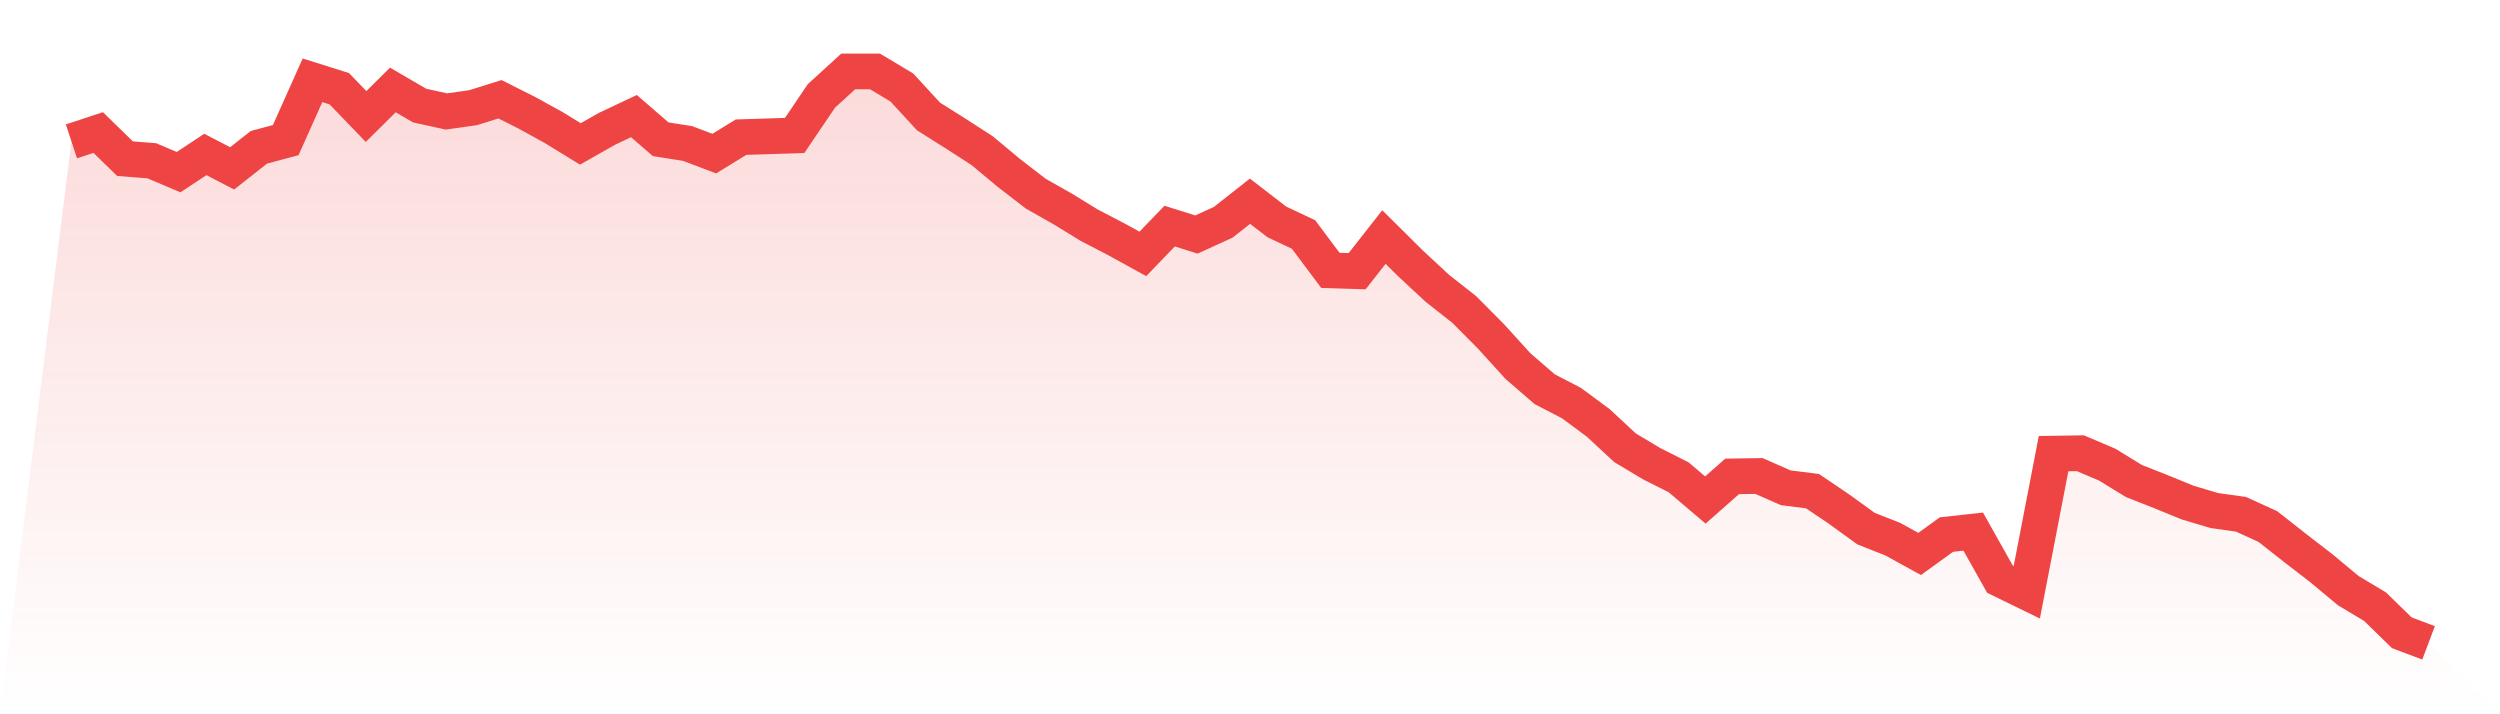
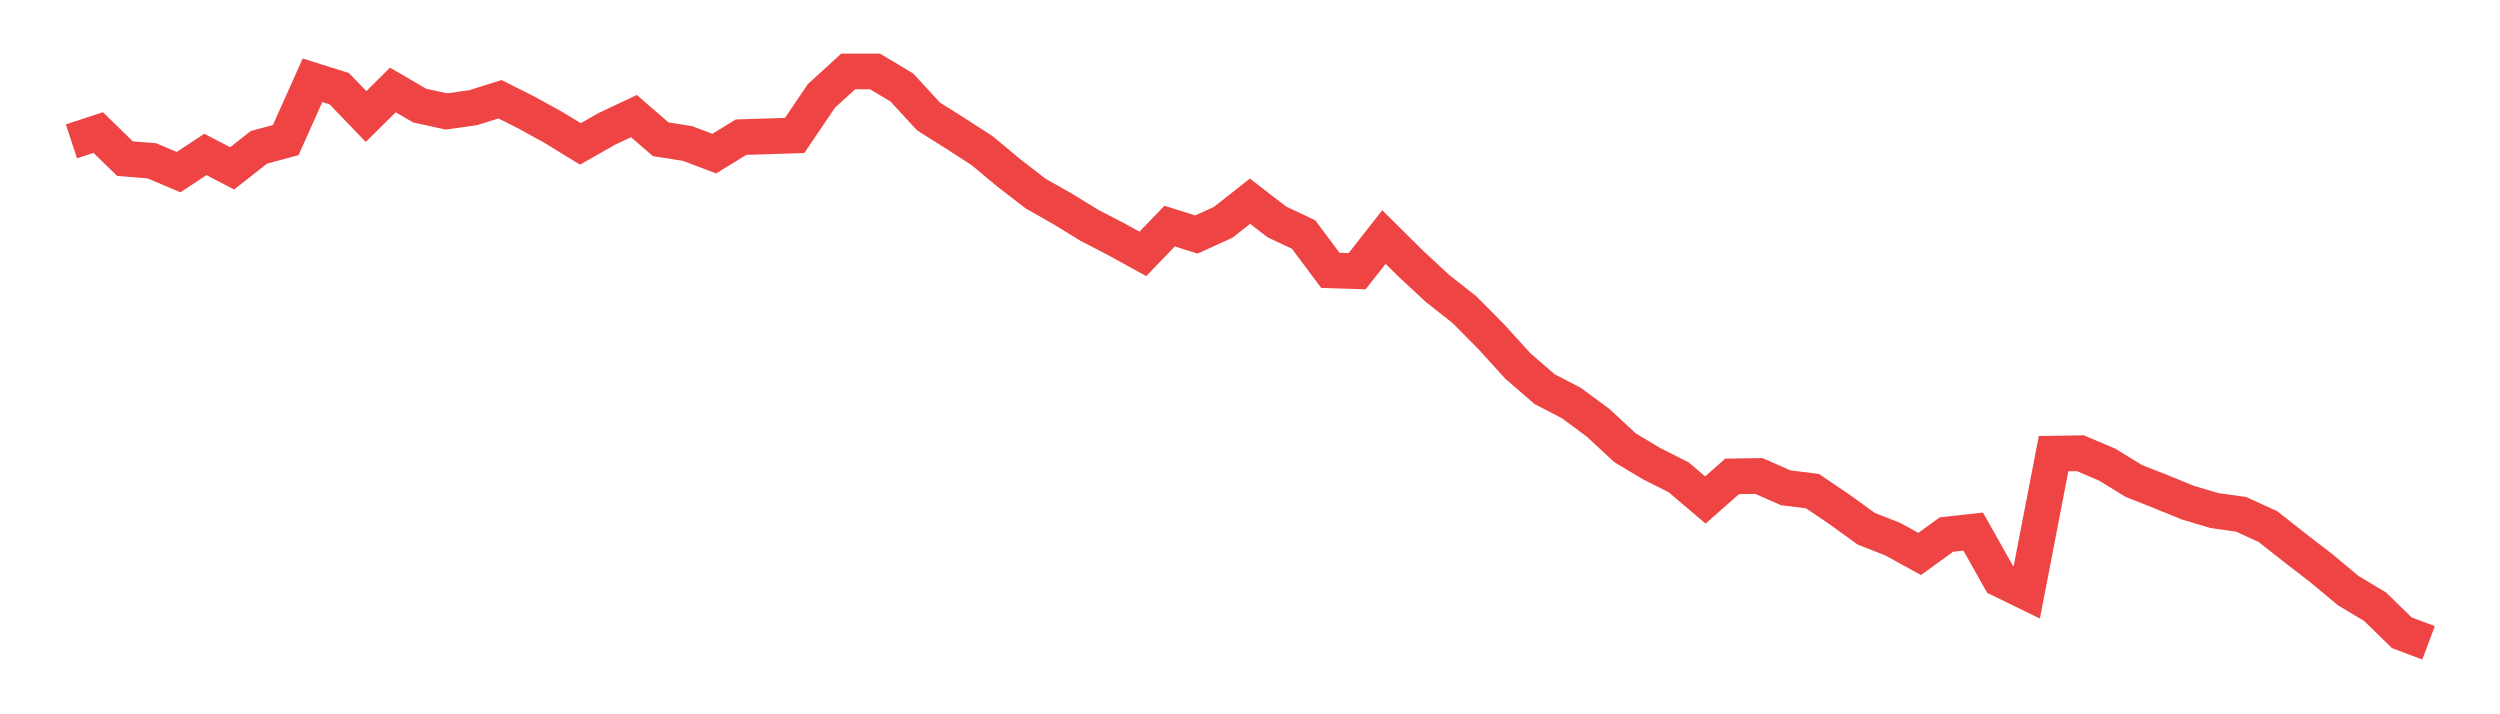
<svg xmlns="http://www.w3.org/2000/svg" viewBox="0 0 140 40">
  <defs>
    <linearGradient id="gradient" x1="0" x2="0" y1="0" y2="1">
      <stop offset="0%" stop-color="#ef4444" stop-opacity="0.2" />
      <stop offset="100%" stop-color="#ef4444" stop-opacity="0" />
    </linearGradient>
  </defs>
-   <path d="M4,7.917 L4,7.917 L5.5,7.422 L7,8.885 L8.5,9.003 L10,9.64 L11.5,8.649 L13,9.428 L14.5,8.248 L16,7.847 L17.5,4.496 L19,4.968 L20.5,6.525 L22,5.038 L23.5,5.912 L25,6.242 L26.5,6.029 L28,5.558 L29.5,6.313 L31,7.139 L32.5,8.059 L34,7.209 L35.5,6.501 L37,7.799 L38.5,8.035 L40,8.602 L41.5,7.681 L43,7.634 L44.5,7.587 L46,5.369 L47.5,4 L49,4 L50.5,4.897 L52,6.525 L53.5,7.469 L55,8.437 L56.5,9.687 L58,10.844 L59.5,11.693 L61,12.614 L62.5,13.392 L64,14.218 L65.5,12.661 L67,13.133 L68.5,12.448 L70,11.268 L71.5,12.425 L73,13.133 L74.5,15.139 L76,15.186 L77.5,13.274 L79,14.761 L80.5,16.153 L82,17.333 L83.5,18.844 L85,20.496 L86.5,21.794 L88,22.572 L89.5,23.681 L91,25.074 L92.5,25.971 L94,26.726 L95.5,28 L97,26.678 L98.5,26.655 L100,27.316 L101.5,27.504 L103,28.519 L104.5,29.605 L106,30.195 L107.5,31.021 L109,29.935 L110.5,29.77 L112,32.437 L113.5,33.168 L115,25.404 L116.5,25.381 L118,26.018 L119.5,26.938 L121,27.528 L122.5,28.142 L124,28.59 L125.5,28.802 L127,29.487 L128.5,30.667 L130,31.823 L131.5,33.074 L133,33.971 L134.5,35.434 L136,36 L140,40 L0,40 z" fill="url(#gradient)" />
  <path d="M4,7.917 L4,7.917 L5.5,7.422 L7,8.885 L8.5,9.003 L10,9.64 L11.5,8.649 L13,9.428 L14.5,8.248 L16,7.847 L17.5,4.496 L19,4.968 L20.5,6.525 L22,5.038 L23.5,5.912 L25,6.242 L26.5,6.029 L28,5.558 L29.5,6.313 L31,7.139 L32.5,8.059 L34,7.209 L35.5,6.501 L37,7.799 L38.5,8.035 L40,8.602 L41.5,7.681 L43,7.634 L44.5,7.587 L46,5.369 L47.5,4 L49,4 L50.5,4.897 L52,6.525 L53.5,7.469 L55,8.437 L56.5,9.687 L58,10.844 L59.5,11.693 L61,12.614 L62.5,13.392 L64,14.218 L65.5,12.661 L67,13.133 L68.5,12.448 L70,11.268 L71.5,12.425 L73,13.133 L74.5,15.139 L76,15.186 L77.5,13.274 L79,14.761 L80.5,16.153 L82,17.333 L83.5,18.844 L85,20.496 L86.5,21.794 L88,22.572 L89.5,23.681 L91,25.074 L92.5,25.971 L94,26.726 L95.5,28 L97,26.678 L98.5,26.655 L100,27.316 L101.5,27.504 L103,28.519 L104.5,29.605 L106,30.195 L107.5,31.021 L109,29.935 L110.5,29.77 L112,32.437 L113.5,33.168 L115,25.404 L116.5,25.381 L118,26.018 L119.5,26.938 L121,27.528 L122.5,28.142 L124,28.59 L125.5,28.802 L127,29.487 L128.5,30.667 L130,31.823 L131.5,33.074 L133,33.971 L134.5,35.434 L136,36" fill="none" stroke="#ef4444" stroke-width="2" />
</svg>